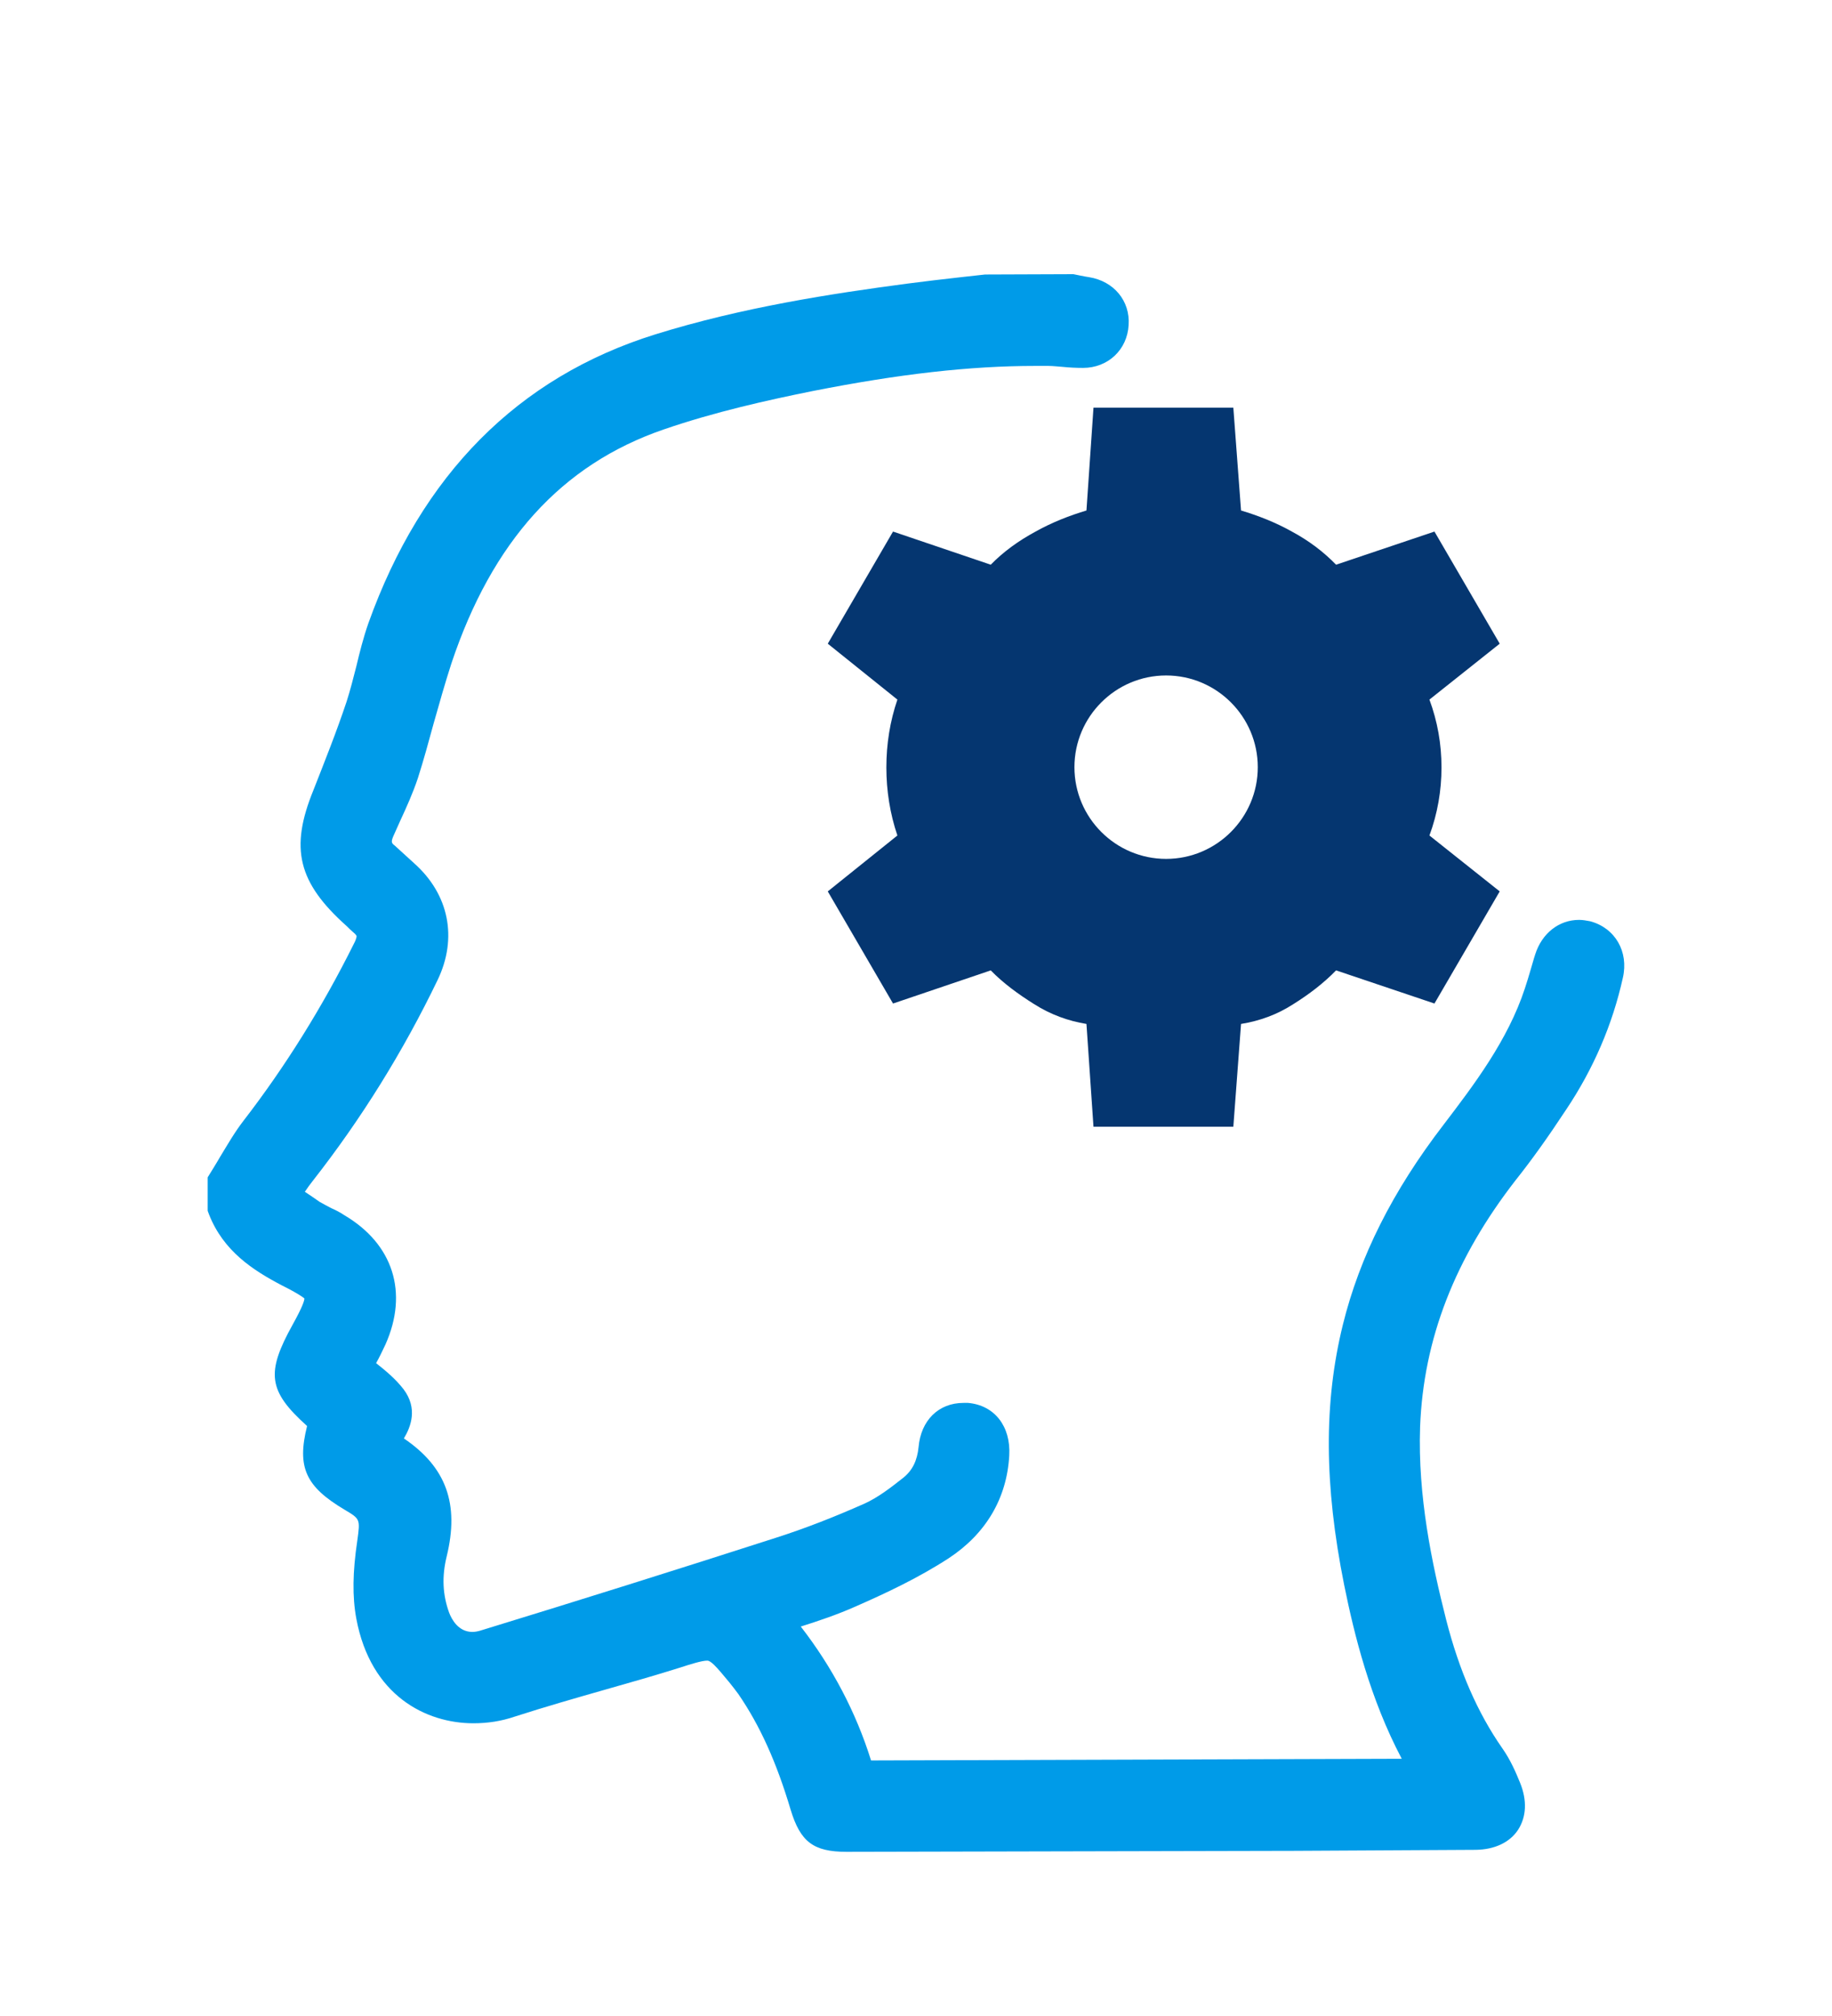
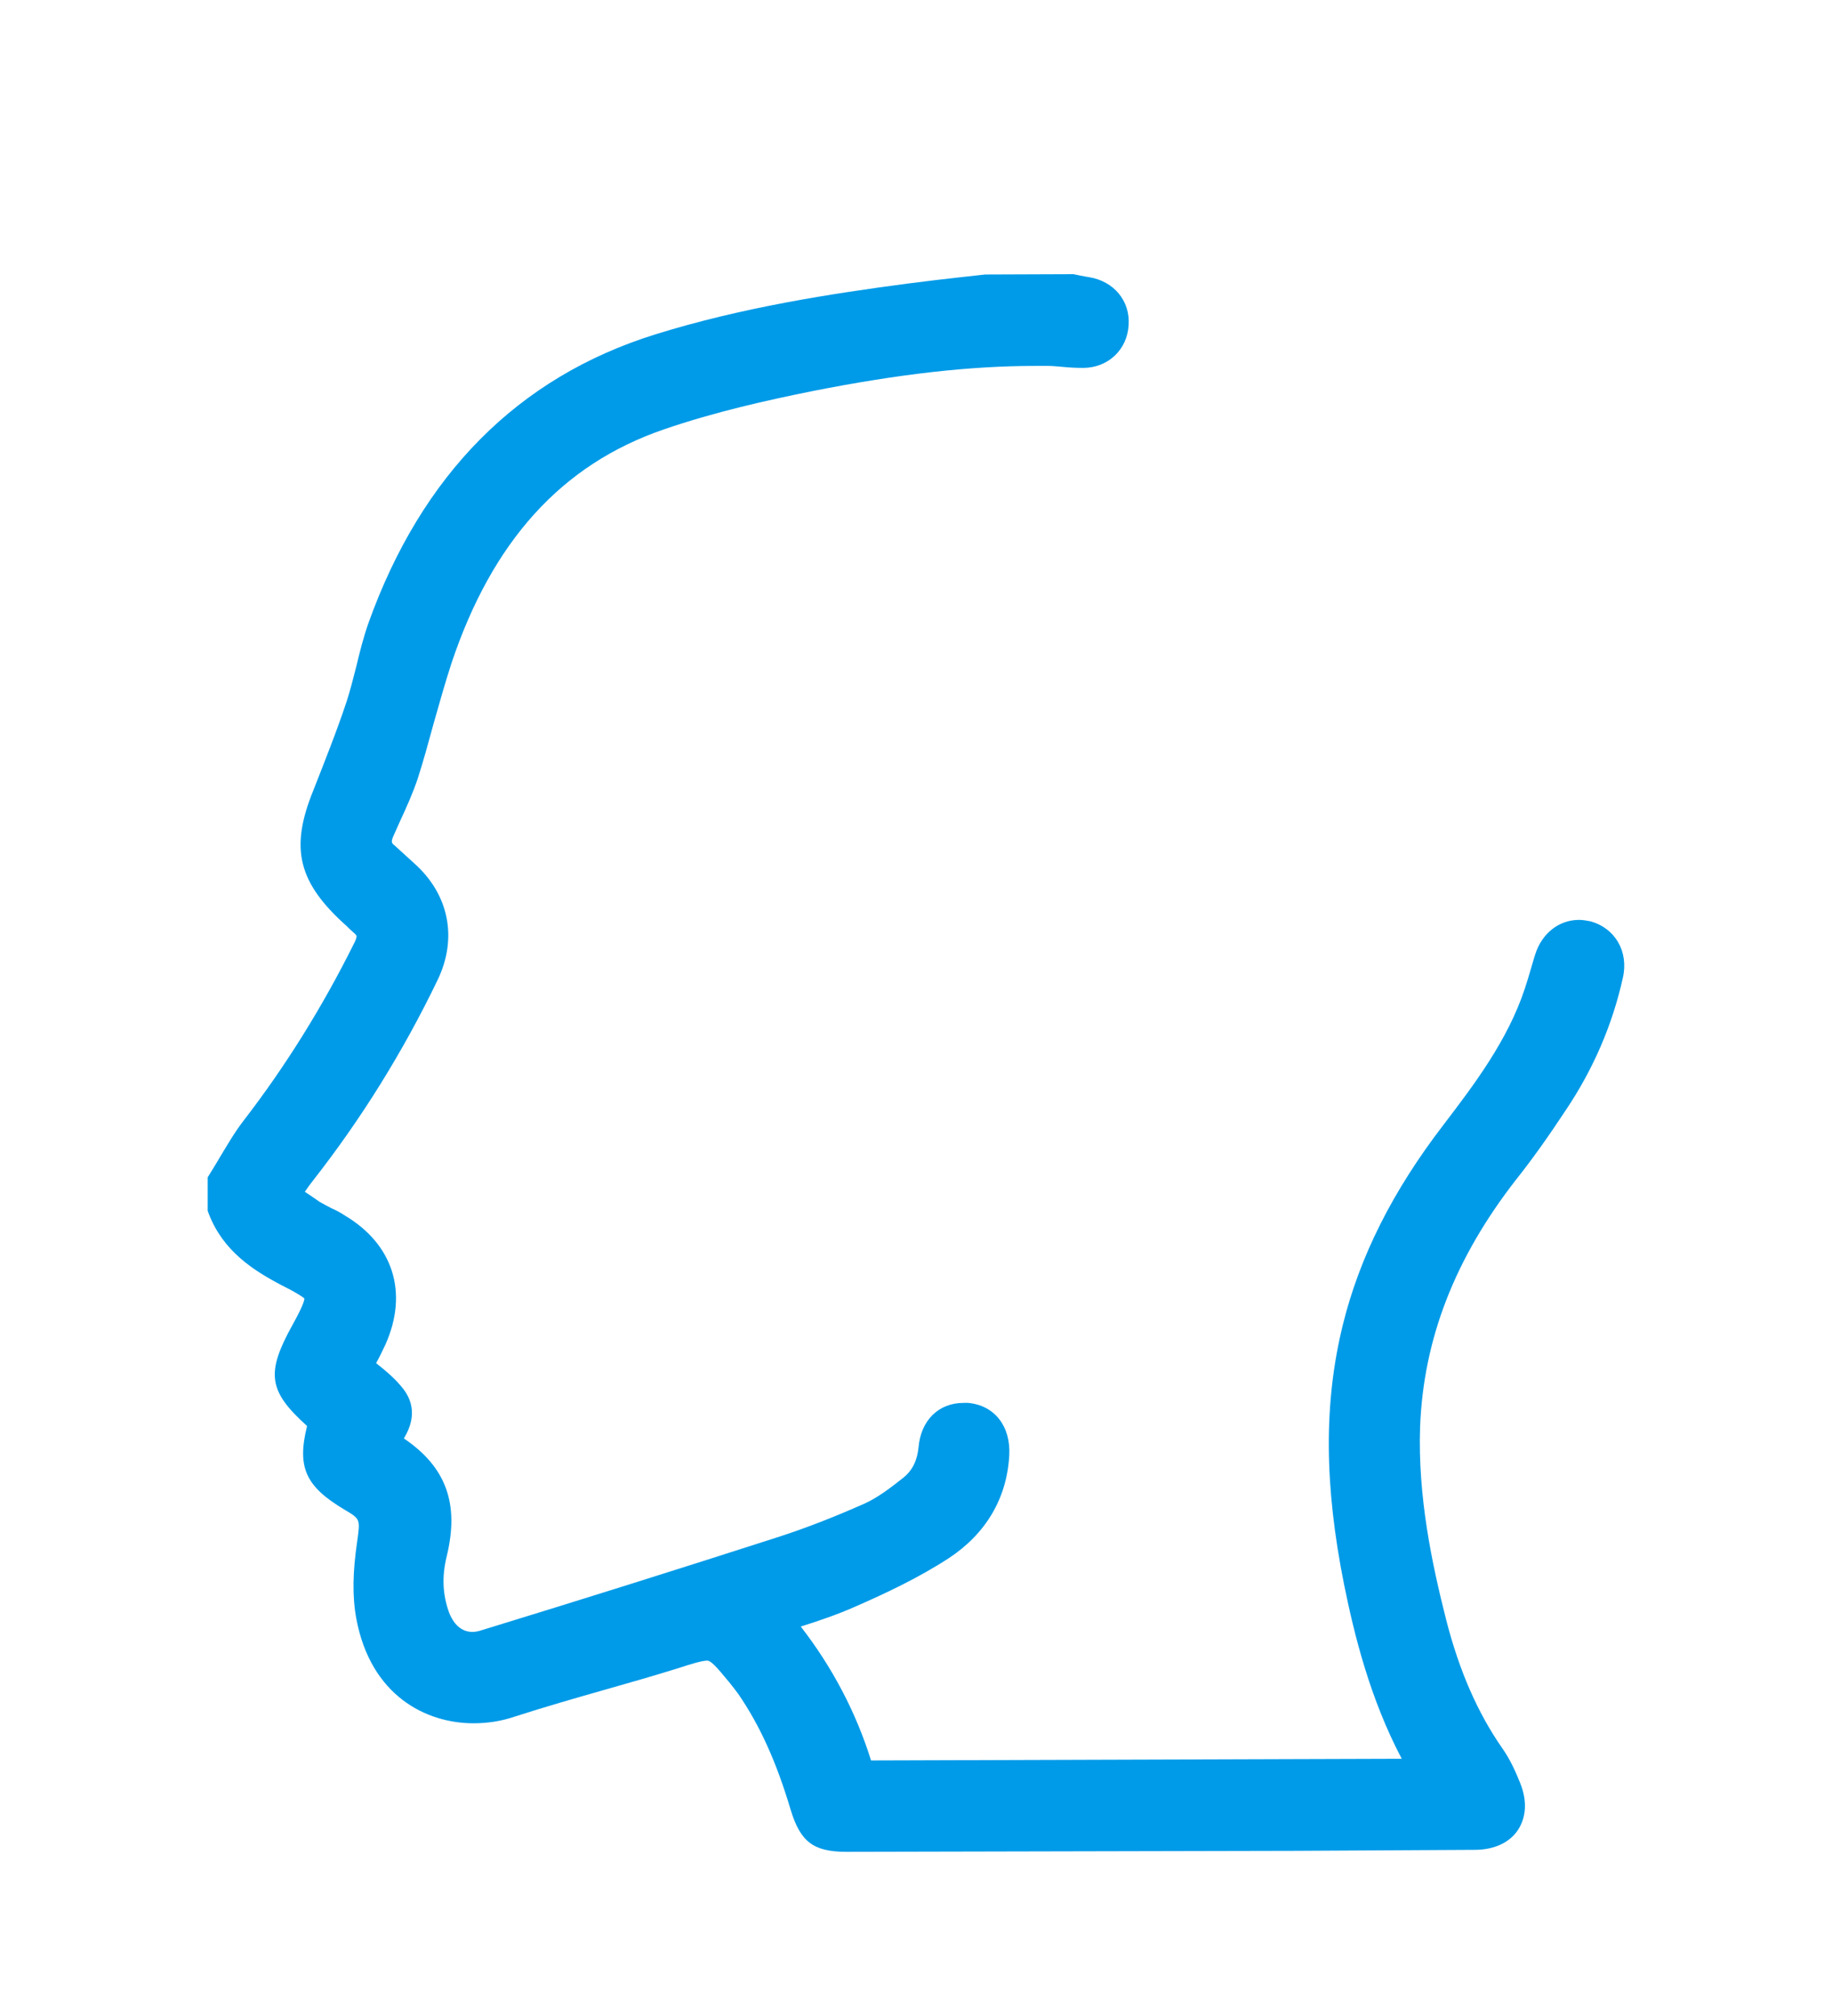
<svg xmlns="http://www.w3.org/2000/svg" width="50" height="55" viewBox="0 0 50 55" fill="none">
  <g filter="url(#filter0_d_747_239)">
    <path d="M44.292 22.676C44.009 23.955 43.488 25.16 42.749 26.265C42.238 27.041 41.799 27.653 41.37 28.192C39.708 30.329 38.849 32.53 38.758 34.932C38.694 36.822 39.078 38.649 39.47 40.192C39.826 41.58 40.328 42.731 41.004 43.699C41.223 44.01 41.369 44.347 41.488 44.64C41.68 45.115 41.662 45.562 41.433 45.919C41.205 46.266 40.794 46.458 40.282 46.467C38.629 46.476 36.976 46.485 35.323 46.494L23.103 46.521C22.199 46.521 21.843 46.247 21.578 45.37C21.194 44.082 20.747 43.087 20.153 42.219C20.071 42.109 19.989 42 19.906 41.899C19.532 41.442 19.395 41.305 19.303 41.305C19.157 41.305 18.865 41.396 18.554 41.497C17.887 41.707 17.212 41.899 16.536 42.091C15.705 42.328 14.874 42.566 14.052 42.831C13.678 42.959 13.303 43.014 12.92 43.014C11.632 43.014 10.116 42.265 9.724 40.155C9.614 39.561 9.624 38.886 9.751 38.036C9.833 37.442 9.833 37.442 9.404 37.187C8.345 36.557 8.098 36.036 8.381 34.904C7.312 33.945 7.258 33.452 7.988 32.137C8.262 31.644 8.308 31.479 8.308 31.425C8.29 31.407 8.153 31.297 7.696 31.069C6.892 30.649 6.098 30.128 5.705 29.133L5.668 29.033V28.12C5.668 28.12 5.924 27.709 6.006 27.563C6.207 27.234 6.399 26.896 6.645 26.577C7.787 25.098 8.8 23.472 9.659 21.746C9.741 21.591 9.732 21.536 9.732 21.536C9.732 21.536 9.723 21.499 9.632 21.426C9.577 21.38 9.522 21.326 9.468 21.271C8.125 20.075 7.906 19.143 8.555 17.554C8.856 16.787 9.185 15.965 9.459 15.143C9.559 14.832 9.642 14.504 9.724 14.184C9.815 13.8 9.916 13.399 10.053 13.006C11.505 8.951 14.135 6.293 17.88 5.124C20.255 4.384 22.702 4.01 24.775 3.736C25.259 3.672 25.743 3.617 26.227 3.562L26.885 3.489L29.296 3.48C29.296 3.48 29.643 3.553 29.725 3.562C30.401 3.672 30.848 4.21 30.803 4.868C30.766 5.544 30.237 6.037 29.561 6.037C29.369 6.037 29.187 6.028 29.013 6.01C28.876 6.001 28.739 5.983 28.611 5.983H28.255C26.474 5.983 24.547 6.202 22.182 6.668C20.958 6.915 19.515 7.234 18.109 7.718C15.324 8.677 13.433 10.768 12.319 14.102C12.145 14.641 11.99 15.189 11.835 15.737C11.698 16.239 11.561 16.742 11.406 17.226C11.269 17.637 11.095 18.021 10.922 18.395L10.73 18.824C10.666 18.979 10.693 19.007 10.776 19.071C10.895 19.181 11.297 19.546 11.297 19.546C12.256 20.395 12.493 21.592 11.945 22.733C11.004 24.687 9.863 26.523 8.539 28.213C8.466 28.304 8.393 28.405 8.32 28.514C8.457 28.605 8.594 28.697 8.722 28.788C8.832 28.852 8.941 28.907 9.042 28.961C9.17 29.016 9.289 29.08 9.398 29.153C10.731 29.938 11.151 31.263 10.521 32.678C10.439 32.852 10.357 33.025 10.265 33.189C10.53 33.399 10.795 33.618 11.014 33.901C11.407 34.422 11.215 34.924 11.023 35.243C12.183 36.028 12.539 37.033 12.192 38.458C12.055 39.015 12.082 39.508 12.256 39.992C12.329 40.184 12.512 40.522 12.895 40.522C12.968 40.522 13.059 40.504 13.142 40.476C15.827 39.654 18.503 38.814 21.17 37.955C21.974 37.699 22.786 37.38 23.59 37.023C23.955 36.859 24.302 36.594 24.659 36.311C24.906 36.11 25.033 35.845 25.07 35.48C25.134 34.749 25.618 34.274 26.294 34.274H26.422C27.143 34.338 27.591 34.913 27.545 35.708C27.481 36.877 26.906 37.845 25.892 38.512C25.061 39.051 24.184 39.462 23.353 39.827C22.86 40.046 22.348 40.22 21.855 40.375C22.713 41.48 23.362 42.713 23.773 44.028C26.924 44.019 38.257 43.982 38.257 43.982C37.389 42.338 36.96 40.594 36.686 39.242C36.138 36.511 36.129 34.256 36.649 32.146C37.106 30.292 38.001 28.502 39.398 26.685C40.22 25.607 41.152 24.384 41.617 22.968C41.672 22.794 41.727 22.63 41.772 22.466C41.818 22.32 41.854 22.174 41.9 22.037C42.083 21.462 42.548 21.096 43.096 21.096C43.196 21.096 43.297 21.114 43.397 21.133C44.082 21.315 44.456 21.963 44.292 22.676Z" fill="#009BE8" />
-     <path d="M39.342 16.94C39.342 16.292 39.232 15.68 39.013 15.086L40.931 13.561L39.15 10.502L36.465 11.406C36.127 11.059 35.734 10.758 35.259 10.502C34.802 10.246 34.327 10.064 33.871 9.927L33.661 7.123H29.844L29.652 9.927C29.195 10.064 28.72 10.247 28.264 10.502C27.789 10.758 27.378 11.059 27.04 11.406L24.373 10.502L22.592 13.561L24.492 15.086C24.291 15.68 24.191 16.292 24.191 16.94C24.191 17.57 24.291 18.2 24.492 18.794L22.592 20.319L24.373 23.378L27.04 22.474C27.378 22.821 27.789 23.122 28.227 23.396C28.674 23.679 29.149 23.853 29.652 23.935L29.844 26.739H33.661L33.871 23.935C34.382 23.853 34.857 23.679 35.296 23.396C35.734 23.122 36.127 22.821 36.465 22.474L39.15 23.378L40.931 20.319L39.013 18.794C39.233 18.2 39.342 17.57 39.342 16.94ZM31.826 14.428C33.205 14.428 34.328 15.551 34.328 16.93C34.328 18.309 33.205 19.432 31.826 19.432C30.447 19.432 29.324 18.309 29.324 16.93C29.324 15.551 30.447 14.428 31.826 14.428Z" fill="#053670" />
  </g>
  <defs>
    <filter id="filter0_d_747_239" x="-4" y="0" width="58" height="58" filterUnits="userSpaceOnUse" color-interpolation-filters="sRGB">
      <feFlood flood-opacity="0" result="BackgroundImageFix" />
      <feColorMatrix in="SourceAlpha" type="matrix" values="0 0 0 0 0 0 0 0 0 0 0 0 0 0 0 0 0 0 127 0" result="hardAlpha" />
      <feOffset dy="4" />
      <feGaussianBlur stdDeviation="2" />
      <feComposite in2="hardAlpha" operator="out" />
      <feColorMatrix type="matrix" values="0 0 0 0 0 0 0 0 0 0 0 0 0 0 0 0 0 0 0.25 0" />
      <feBlend mode="normal" in2="BackgroundImageFix" result="effect1_dropShadow_747_239" />
      <feBlend mode="normal" in="SourceGraphic" in2="effect1_dropShadow_747_239" result="shape" />
    </filter>
  </defs>
</svg>